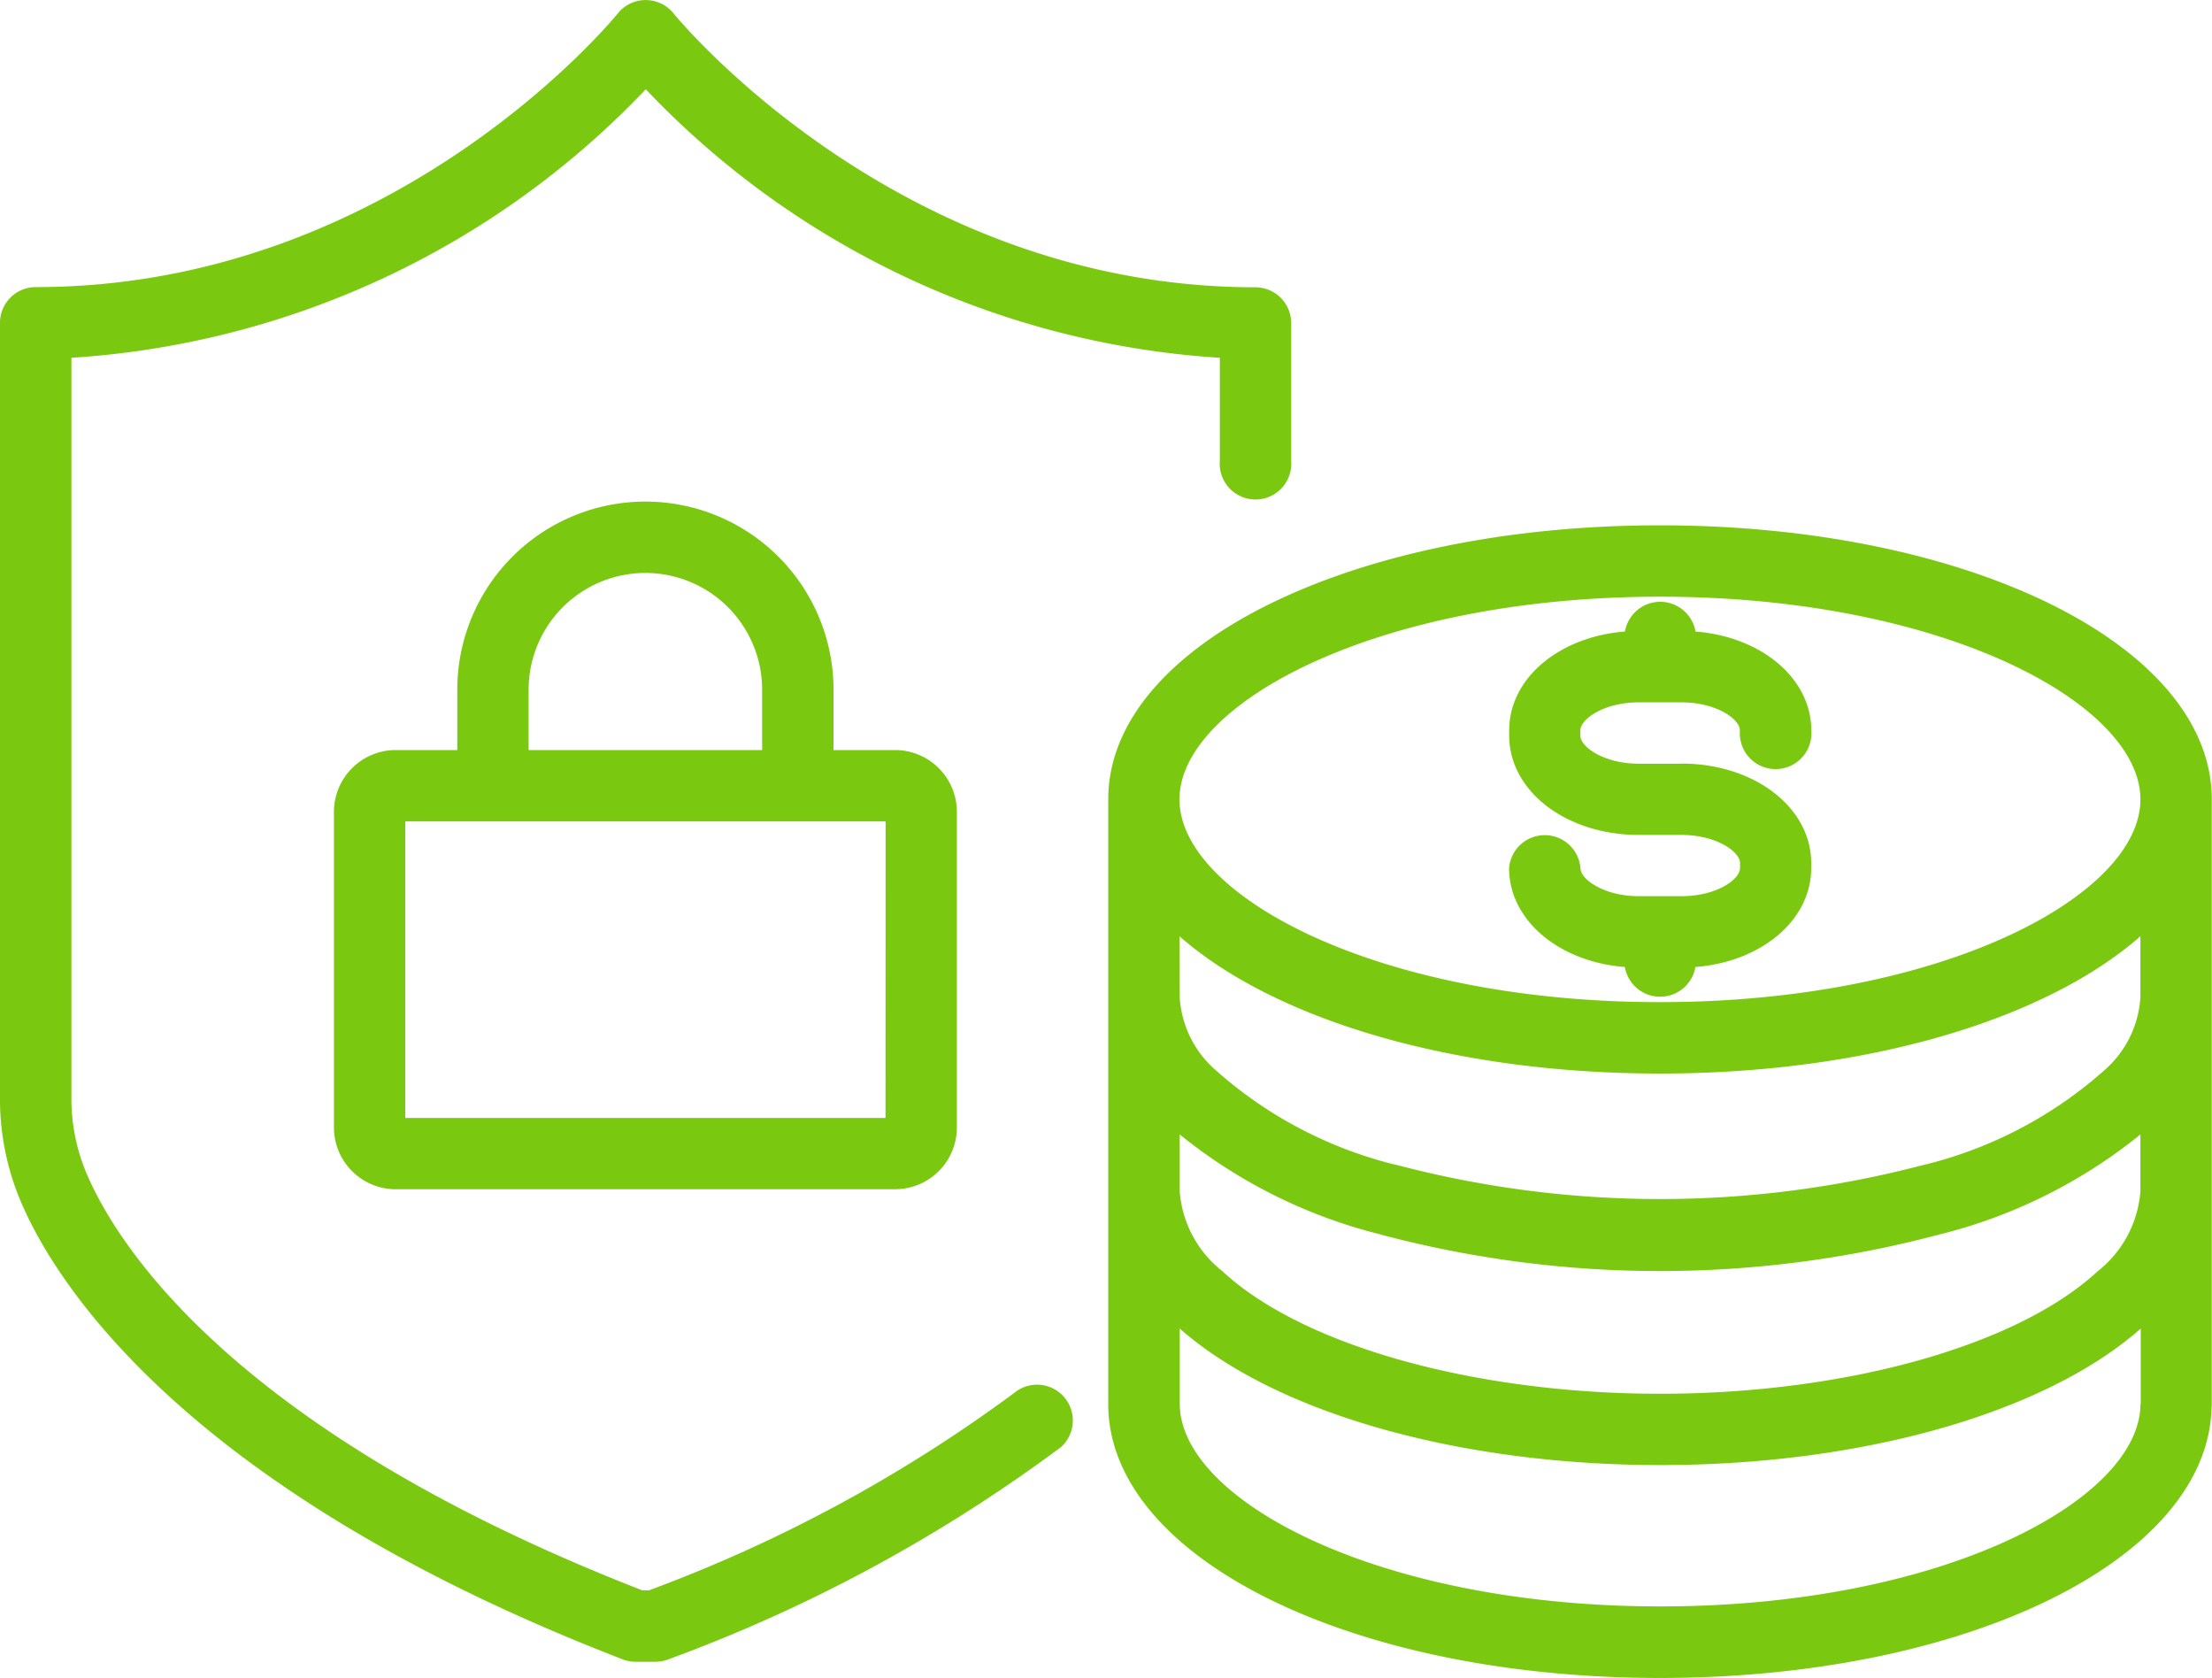
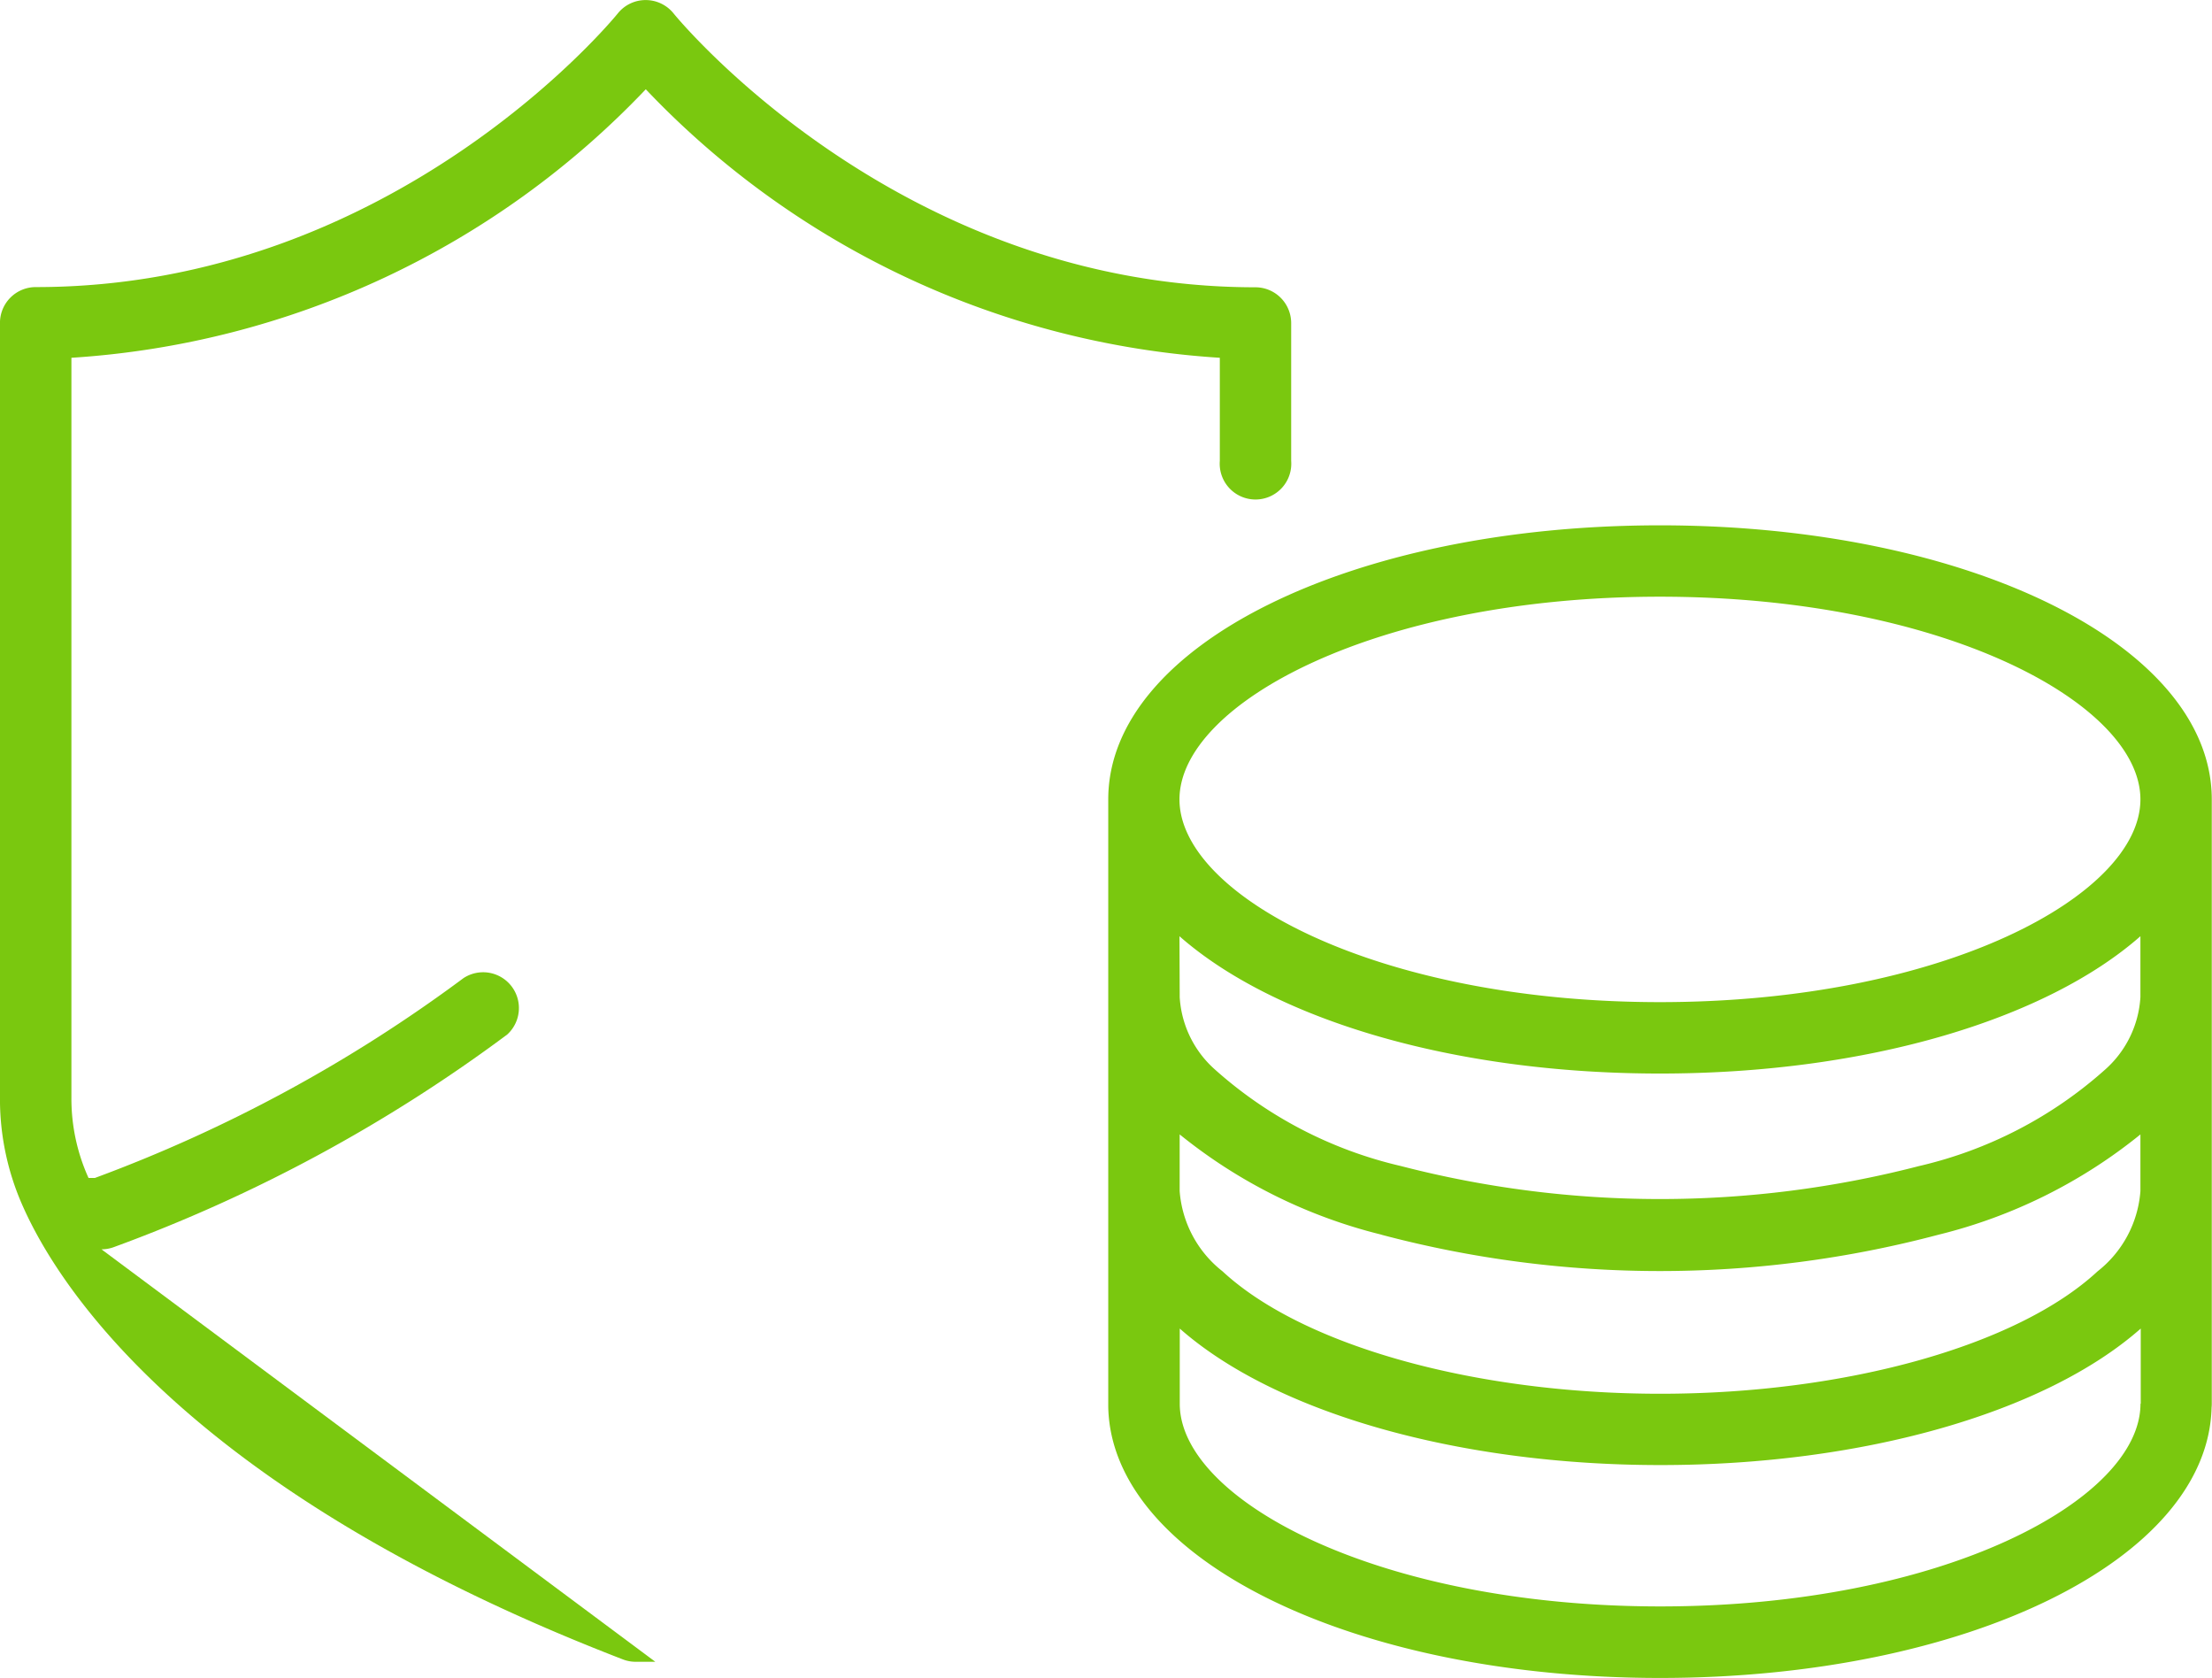
<svg xmlns="http://www.w3.org/2000/svg" width="67.982" height="51.551" viewBox="0 0 67.982 51.551">
  <g id="Group_1905" data-name="Group 1905" transform="translate(-150.204 37.002)">
    <g id="Group_1906" data-name="Group 1906" transform="translate(62.577 -37.002)">
-       <path id="Path_6184" data-name="Path 6184" d="M20.141,51.057h-.6a1.086,1.086,0,0,1-.4-.074C5.823,45.845,1.822,39.561.721,37.1A8.078,8.078,0,0,1,0,33.711V9.919a1.1,1.1,0,0,1,1.1-1.1C12.14,8.823,18.922.493,18.989.409A1.094,1.094,0,0,1,19.845,0h0a1.1,1.1,0,0,1,.857.41c.067.085,6.875,8.415,17.881,8.415a1.1,1.1,0,0,1,1.1,1.1v4.233a1.1,1.1,0,1,1-2.193,0V10.991a26.635,26.635,0,0,1-17.642-8.25,26.673,26.673,0,0,1-17.652,8.25v22.72a5.9,5.9,0,0,0,.526,2.481c.989,2.214,4.618,7.844,17.024,12.672h.194a45.259,45.259,0,0,0,11.33-6.141,1.1,1.1,0,0,1,1.345,1.732,47.657,47.657,0,0,1-12.077,6.528,1.1,1.1,0,0,1-.394.073" transform="translate(87.626 0.002)" fill="#7ac80f" />
-       <path id="Path_6185" data-name="Path 6185" d="M409.753,597.067h-1.892v-1.853a5.781,5.781,0,0,0-11.563,0v1.853h-1.891a1.9,1.9,0,0,0-1.9,1.9v9.694a1.9,1.9,0,0,0,1.9,1.9h15.345a1.9,1.9,0,0,0,1.9-1.9v-9.694a1.9,1.9,0,0,0-1.9-1.9m-11.262-1.853a3.588,3.588,0,0,1,7.177,0v1.853h-7.177Zm10.969,13.157H394.7V599.26h14.762Z" transform="translate(-294.617 -574.021)" fill="#7ac80f" />
-       <path id="Path_6186" data-name="Path 6186" d="M1779.088,711.622h-1.305c-1.08,0-1.8-.519-1.8-.863V710.6c0-.344.717-.863,1.8-.863h1.305c1.08,0,1.8.519,1.8.863a1.1,1.1,0,1,0,2.193,0c0-1.6-1.532-2.879-3.559-3.039a1.1,1.1,0,0,0-2.168,0c-2.027.16-3.558,1.438-3.558,3.039v.155c0,1.713,1.753,3.056,3.99,3.056h1.305c1.08,0,1.8.52,1.8.864v.155c0,.344-.717.863-1.8.863h-1.305c-1.08,0-1.8-.519-1.8-.863a1.1,1.1,0,0,0-2.193,0c0,1.6,1.531,2.879,3.558,3.039a1.1,1.1,0,0,0,2.168,0c2.028-.16,3.559-1.437,3.559-3.039v-.155c0-1.714-1.753-3.057-3.99-3.057" transform="translate(-1639.787 -688.157)" fill="#7ac80f" />
+       <path id="Path_6184" data-name="Path 6184" d="M20.141,51.057h-.6a1.086,1.086,0,0,1-.4-.074C5.823,45.845,1.822,39.561.721,37.1A8.078,8.078,0,0,1,0,33.711V9.919a1.1,1.1,0,0,1,1.1-1.1C12.14,8.823,18.922.493,18.989.409A1.094,1.094,0,0,1,19.845,0h0a1.1,1.1,0,0,1,.857.41c.067.085,6.875,8.415,17.881,8.415a1.1,1.1,0,0,1,1.1,1.1v4.233a1.1,1.1,0,1,1-2.193,0V10.991a26.635,26.635,0,0,1-17.642-8.25,26.673,26.673,0,0,1-17.652,8.25v22.72a5.9,5.9,0,0,0,.526,2.481h.194a45.259,45.259,0,0,0,11.33-6.141,1.1,1.1,0,0,1,1.345,1.732,47.657,47.657,0,0,1-12.077,6.528,1.1,1.1,0,0,1-.394.073" transform="translate(87.626 0.002)" fill="#7ac80f" />
      <path id="Path_6187" data-name="Path 6187" d="M1319.7,617.32c-9.51,0-16.959,3.7-16.959,8.421h0v18.569c0,.032,0,.064,0,.1.1,4.676,7.513,8.325,16.96,8.325,9.429,0,16.832-3.64,16.949-8.307a1.107,1.107,0,0,0,.006-.113V625.741c0-4.722-7.45-8.421-16.96-8.421m0,2.193c8.7,0,14.767,3.283,14.767,6.228s-6.064,6.229-14.767,6.229-14.766-3.283-14.766-6.229,6.065-6.228,14.766-6.228m-14.766,10.432c2.889,2.54,8.36,4.219,14.766,4.219s11.878-1.679,14.767-4.219v1.773c0,.031,0,.062,0,.094a3.228,3.228,0,0,1-1.076,2.223,12.956,12.956,0,0,1-5.724,2.971,31.774,31.774,0,0,1-15.928,0,12.962,12.962,0,0,1-5.728-2.977,3.224,3.224,0,0,1-1.07-2.216c0-.027,0-.054,0-.08Zm6.207,9.172a33.385,33.385,0,0,0,17.117,0,15.869,15.869,0,0,0,6.209-3.082v1.647c0,.031,0,.062,0,.094a3.457,3.457,0,0,1-1.315,2.464c-2.465,2.286-7.741,3.763-13.443,3.763s-10.989-1.478-13.453-3.763a3.458,3.458,0,0,1-1.316-2.464c0-.027,0-.054,0-.08v-1.662a15.891,15.891,0,0,0,6.207,3.082m23.322,5.194c0,2.945-6.06,6.227-14.758,6.227s-14.768-3.282-14.768-6.227c0-.027,0-.054,0-.08V642c2.941,2.592,8.567,4.194,14.772,4.194s11.819-1.6,14.762-4.194v2.214c0,.031,0,.062,0,.094" transform="translate(-1181.054 -601.179)" fill="#7ac80f" />
    </g>
  </g>
</svg>